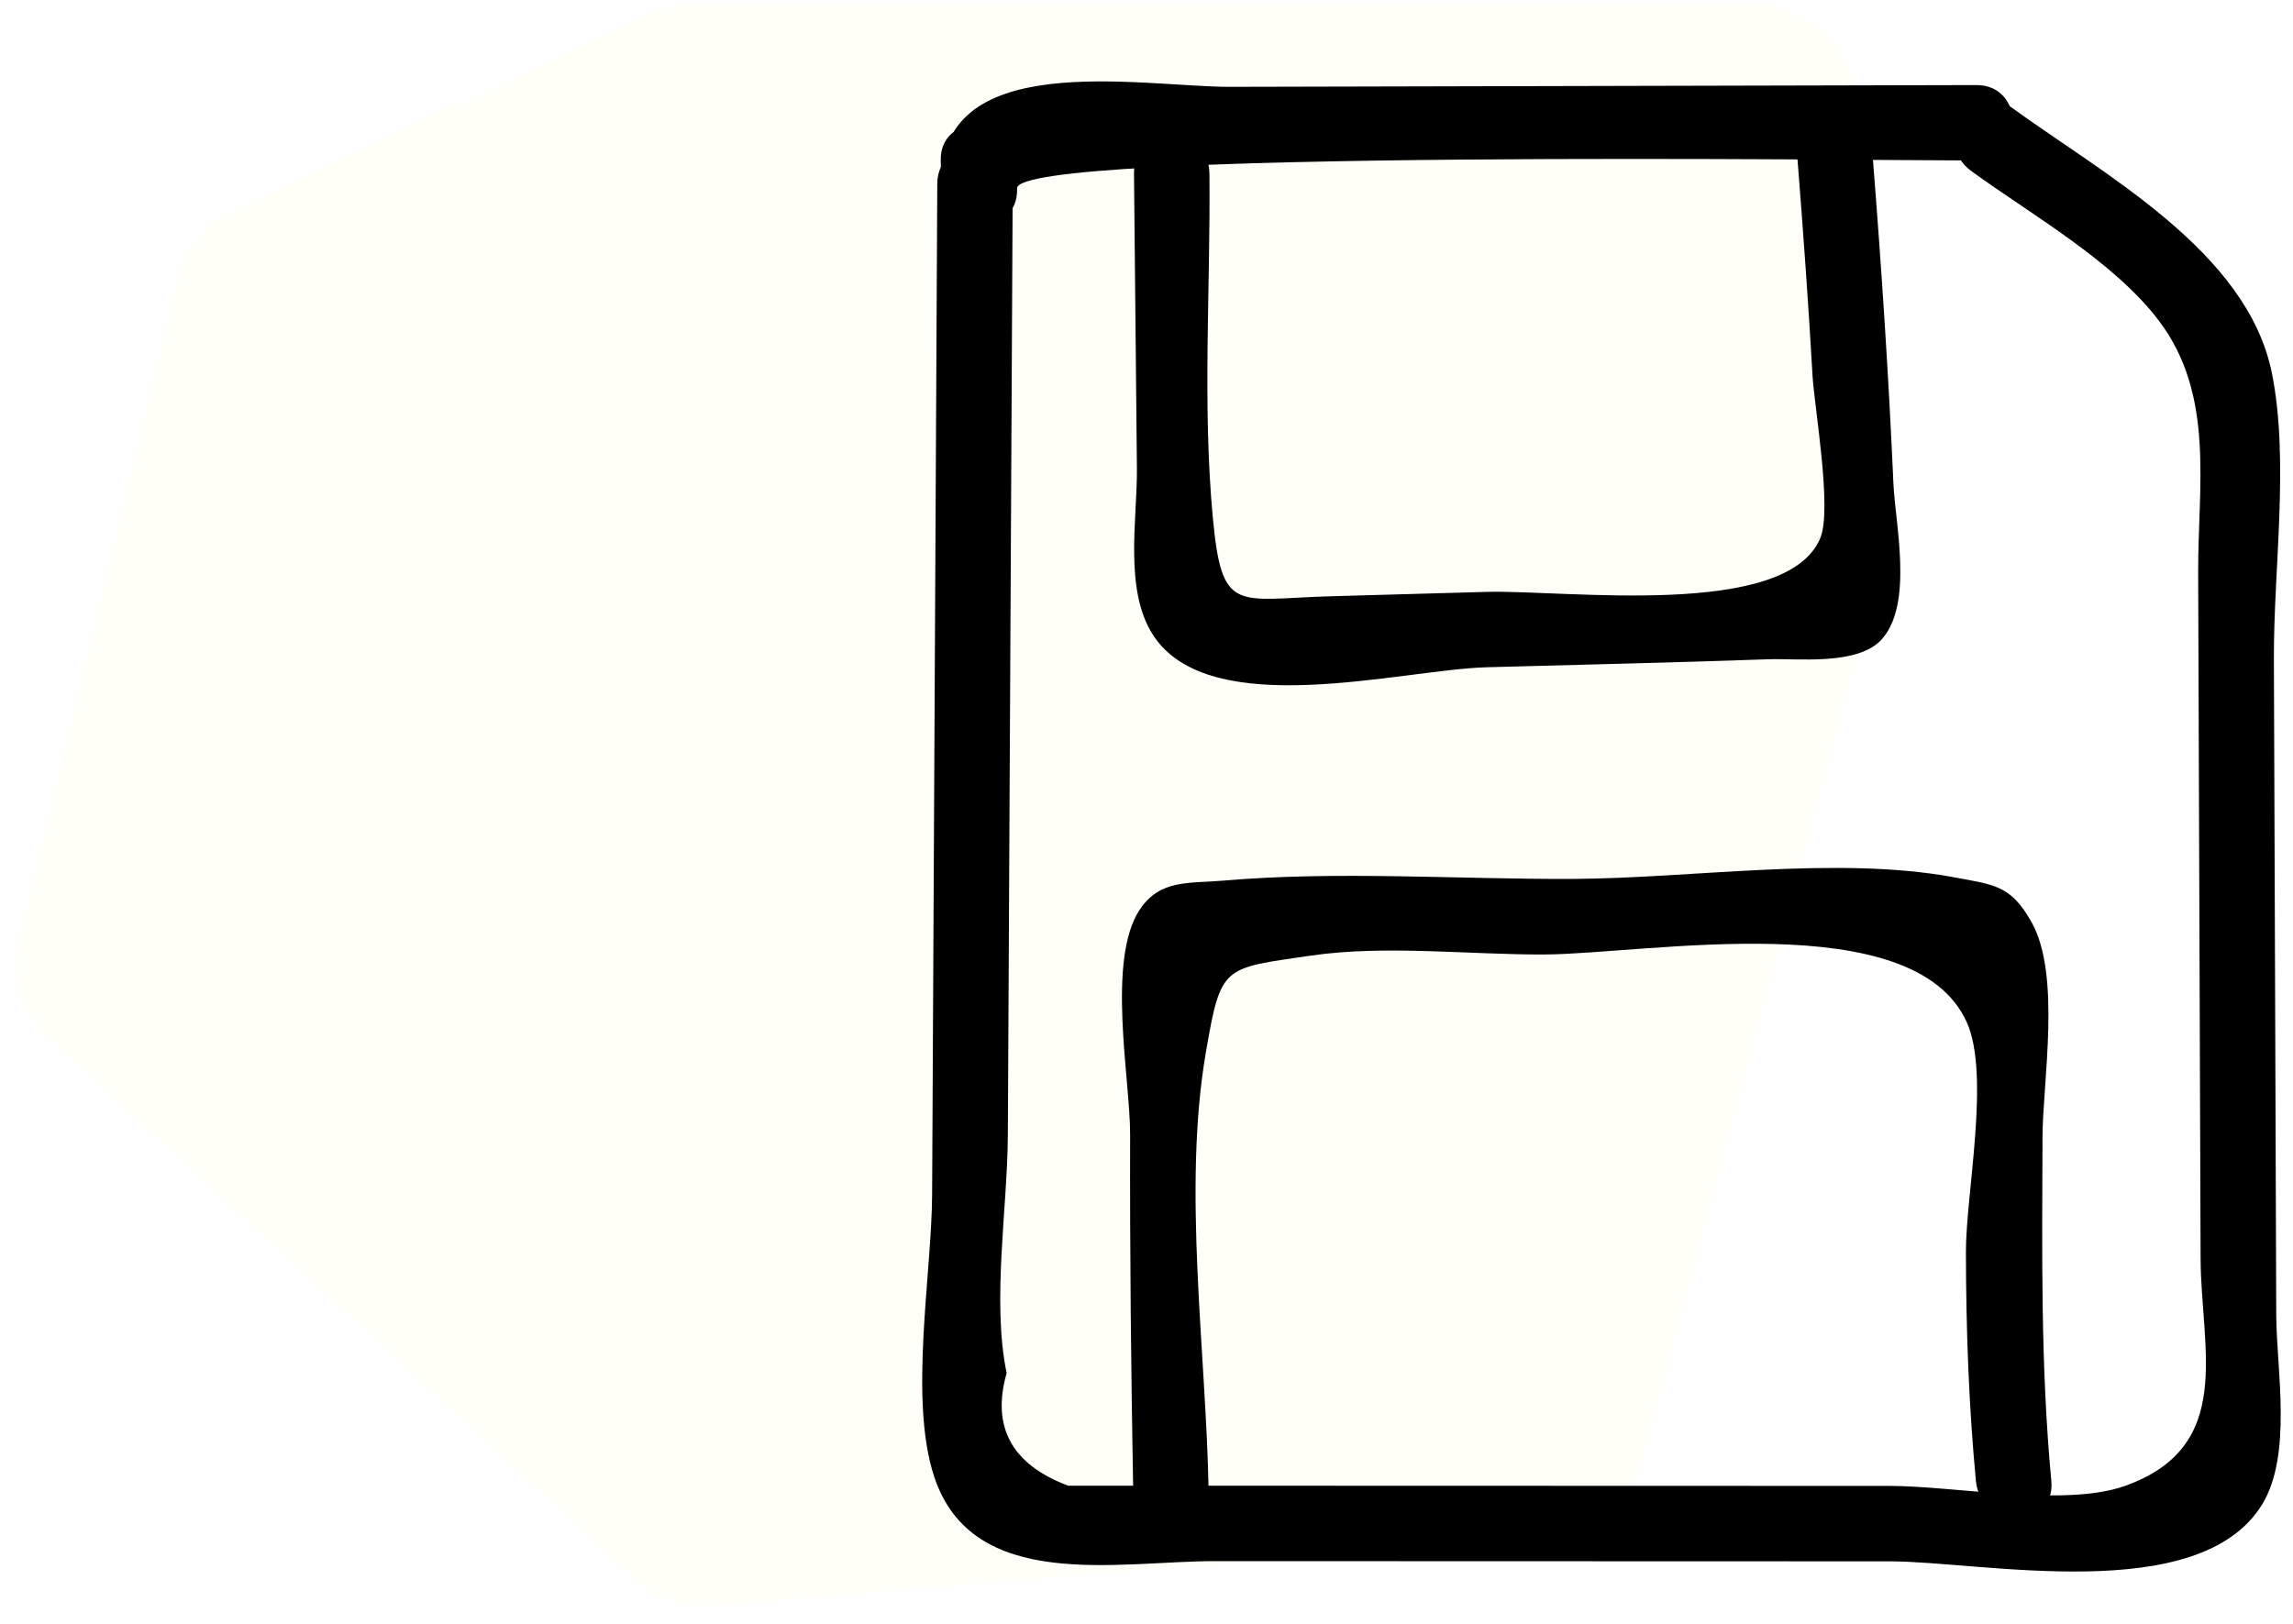
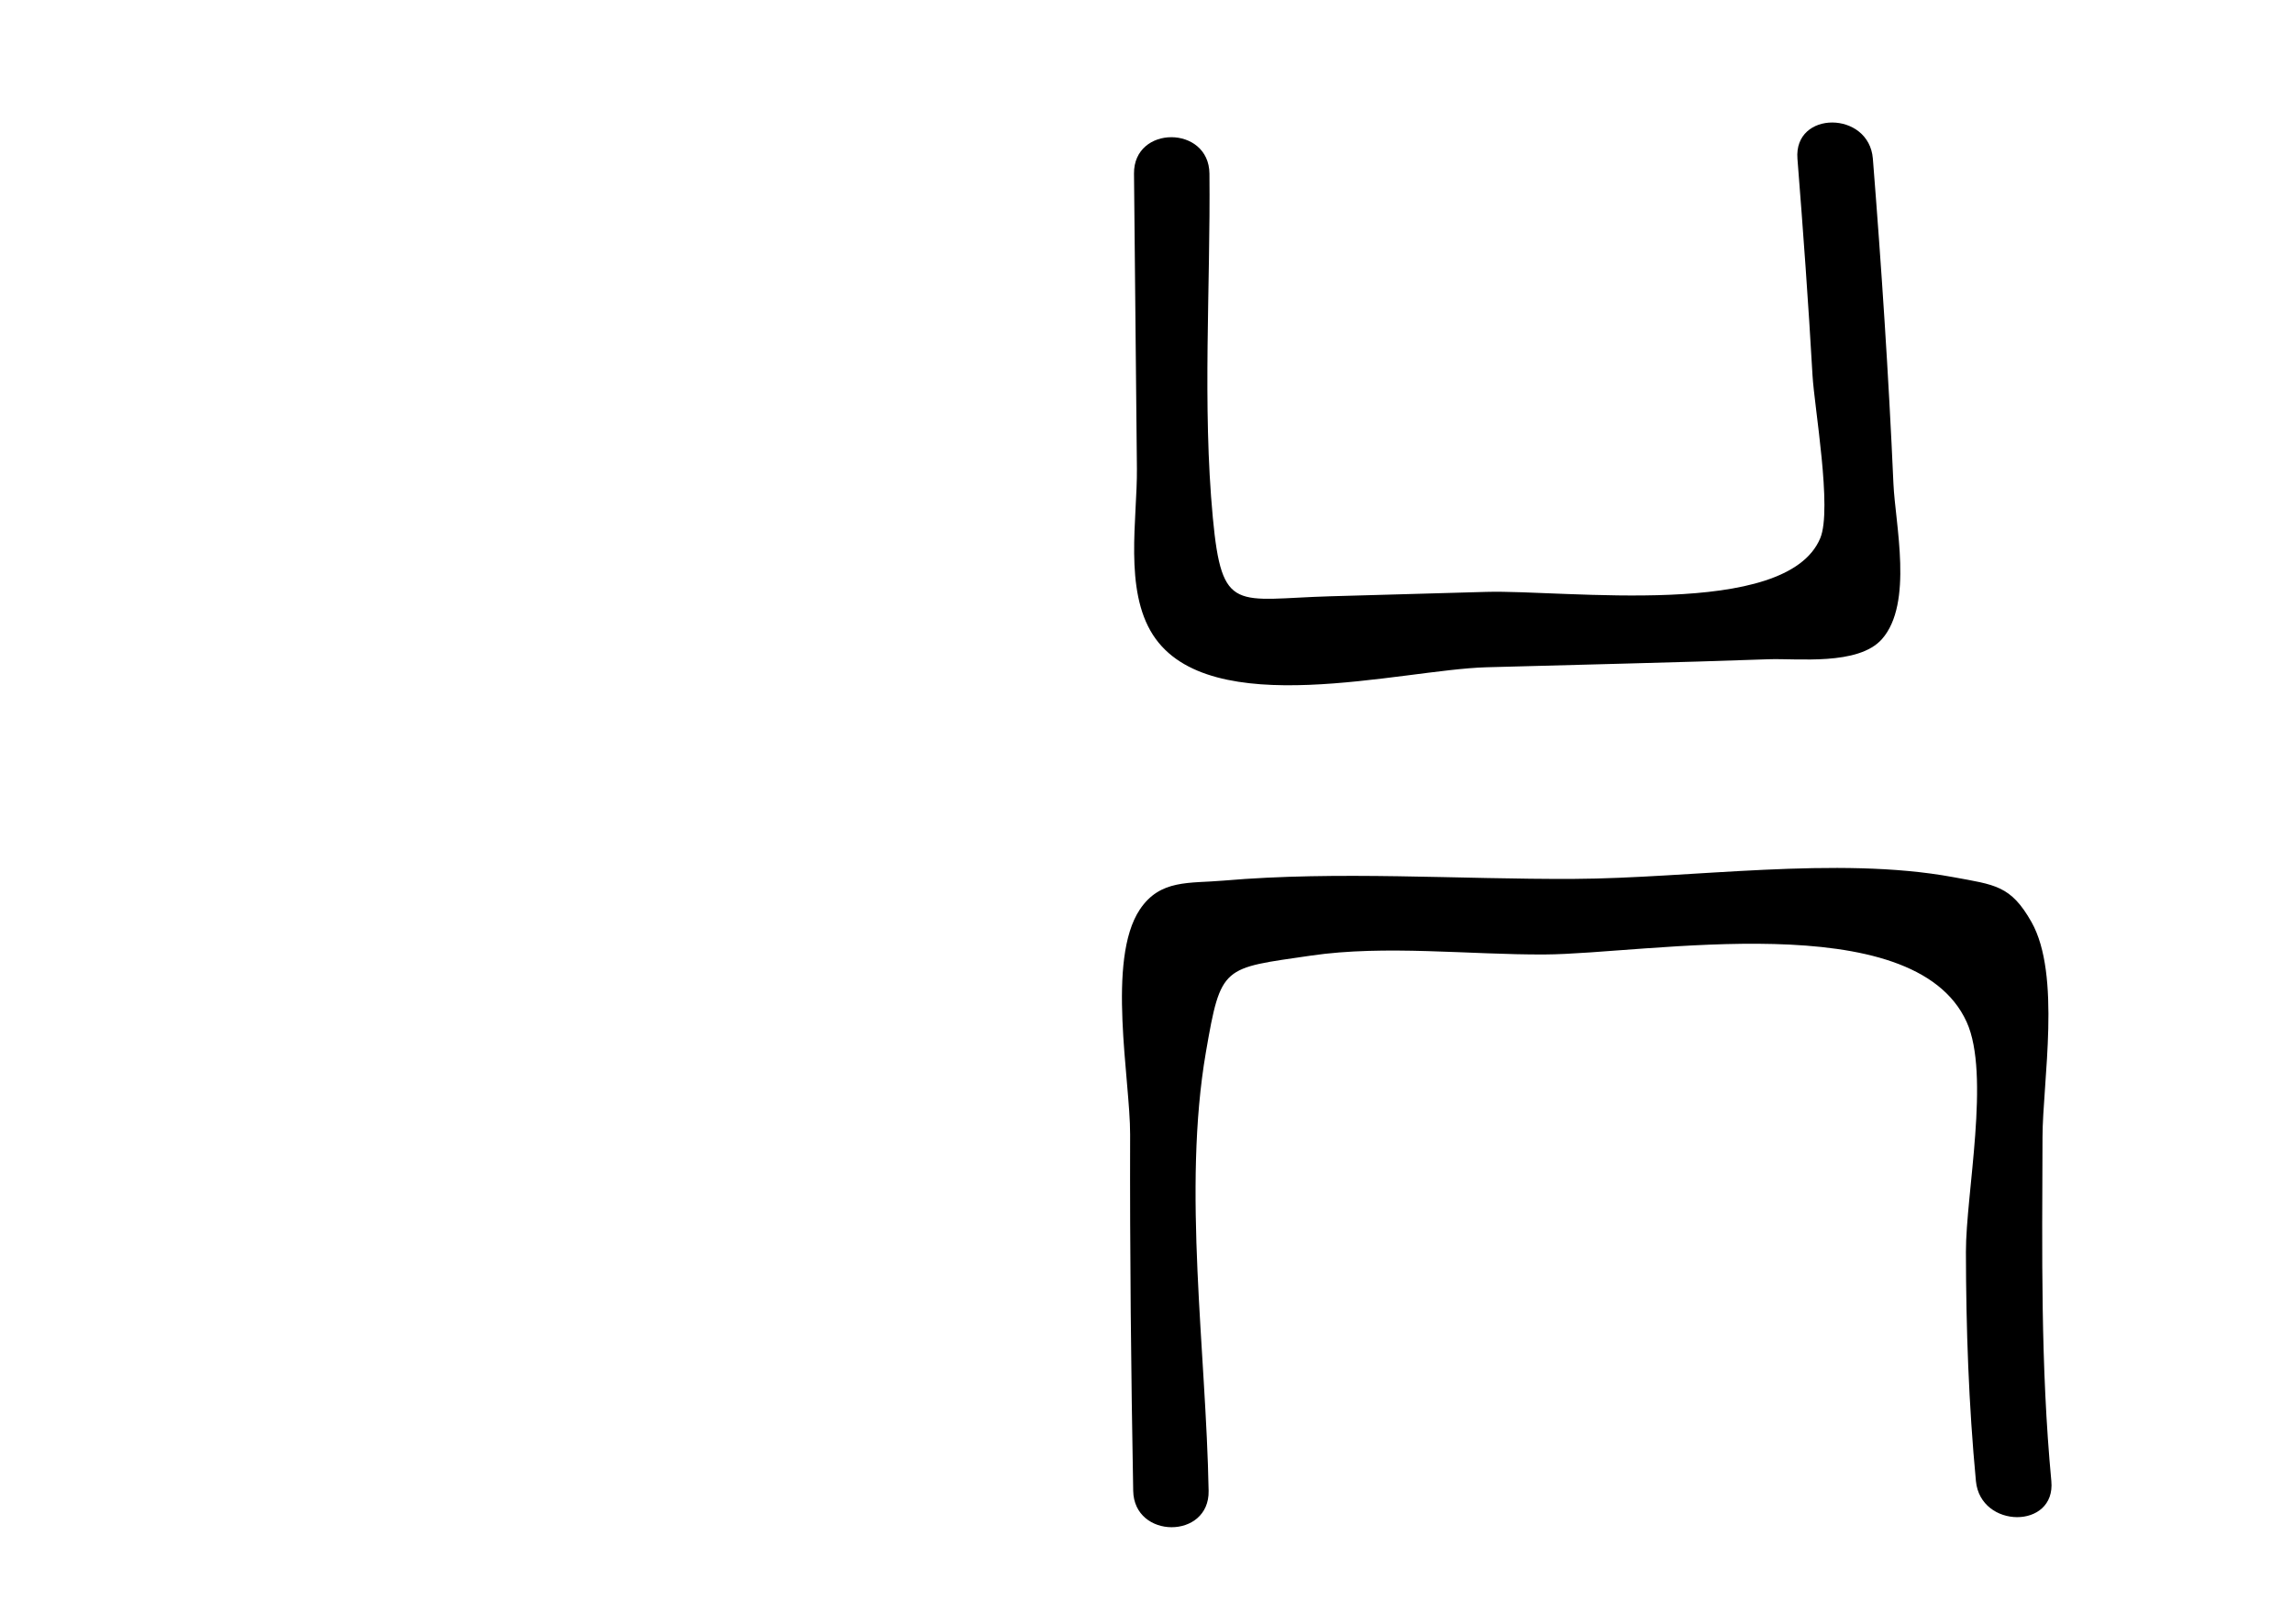
<svg xmlns="http://www.w3.org/2000/svg" width="120px" height="85px" viewBox="0 0 120 85" version="1.1">
  <defs>
    <filter id="filter_1">
      <feColorMatrix in="SourceGraphic" type="matrix" values="0 0 0 0 1 0 0 0 0 0.984 0 0 0 0 0.855 0 0 0 1 0" />
    </filter>
  </defs>
  <g id="Group-4" transform="translate(0.262 0.262)">
    <g id="Group-20-Copy-3">
-       <path d="M32.99 82.435L2.255 54.051Q2 53.815 1.778 53.548Q1.556 53.28 1.372 52.986Q1.187 52.691 1.043 52.375Q0.899 52.059 0.798 51.726Q0.697 51.393 0.641 51.05Q0.585 50.707 0.575 50.36Q0.565 50.013 0.601 49.667Q0.637 49.321 0.718 48.983L9.079 14.224Q9.147 13.939 9.247 13.664Q9.347 13.388 9.477 13.126Q9.607 12.863 9.765 12.617Q9.924 12.371 10.108 12.143Q10.293 11.916 10.502 11.711Q10.712 11.506 10.942 11.326Q11.173 11.145 11.422 10.992Q11.672 10.838 11.937 10.713L33.625 0.499Q34.148 0.252 34.712 0.126Q35.277 0 35.855 0L91.598 0Q91.727 0 91.855 0.006Q91.983 0.013 92.111 0.025Q92.239 0.038 92.366 0.057Q92.493 0.075 92.619 0.101Q92.745 0.126 92.87 0.157Q92.994 0.188 93.117 0.225Q93.24 0.263 93.361 0.306Q93.482 0.349 93.601 0.398Q93.719 0.447 93.835 0.502Q93.951 0.557 94.065 0.618Q94.178 0.678 94.288 0.744Q94.398 0.81 94.505 0.882Q94.612 0.953 94.715 1.03Q94.818 1.106 94.918 1.188Q95.017 1.269 95.112 1.355Q95.207 1.442 95.298 1.533Q95.389 1.623 95.475 1.719Q95.561 1.814 95.643 1.913Q95.725 2.012 95.801 2.116Q95.877 2.219 95.949 2.326Q96.02 2.432 96.086 2.542Q96.152 2.653 96.213 2.766Q96.273 2.879 96.328 2.995Q96.383 3.111 96.432 3.23Q96.482 3.349 96.525 3.47Q96.568 3.591 96.605 3.714Q96.643 3.837 96.674 3.961Q96.705 4.086 96.73 4.212Q96.755 4.338 96.774 4.465Q96.793 4.592 96.805 4.72Q96.818 4.848 96.824 4.976Q96.831 5.104 96.831 5.233L96.831 33.522Q96.831 34.207 96.654 34.869L85.64 76.205Q85.588 76.399 85.522 76.588Q85.456 76.778 85.375 76.961Q85.294 77.145 85.2 77.322Q85.106 77.499 84.998 77.668Q84.89 77.837 84.77 77.998Q84.65 78.158 84.517 78.309Q84.385 78.459 84.242 78.6Q84.098 78.74 83.945 78.869Q83.791 78.997 83.628 79.114Q83.465 79.231 83.293 79.335Q83.121 79.438 82.942 79.529Q82.763 79.619 82.578 79.696Q82.393 79.772 82.202 79.834Q82.011 79.896 81.816 79.943Q81.621 79.991 81.424 80.023Q81.225 80.055 81.026 80.072L36.982 83.805Q36.711 83.828 36.44 83.823Q36.168 83.818 35.898 83.784Q35.629 83.751 35.364 83.69Q35.099 83.629 34.842 83.541Q34.585 83.453 34.338 83.338Q34.092 83.224 33.858 83.085Q33.625 82.945 33.407 82.782Q33.19 82.62 32.99 82.435L32.99 82.435Z" id="Path-11-Copy" fill="#FFFBDA" fill-opacity="0.2" fill-rule="evenodd" stroke="none" />
-     </g>
+       </g>
    <g id="save" transform="translate(48 4)" filter="url(#filter_1)">
-       <path d="M54.888 3.78C57.998 6.048 62.356 8.498 64.722 11.628C67.665 15.523 66.759 20.284 66.775 24.816L66.86 48.743C66.876 52.73 66.888 56.717 66.902 60.705C66.92 65.469 68.723 70.565 62.933 72.621C59.795 73.734 54.005 72.617 50.645 72.617L38.357 72.613L13.78 72.606L7.637 72.605C4.686 71.495 3.614 69.53 4.419 66.71C3.638 62.97 4.462 58.09 4.482 54.258L4.737 4.45C4.751 1.909 0.803 1.908 0.789 4.45L0.606 40.249L0.519 57.37C0.497 61.542 -0.702 68.073 0.62 72.112C2.621 78.221 10.239 76.552 15.316 76.554L50.645 76.565C55.464 76.565 66.806 78.96 70.114 73.601C71.723 70.996 70.872 66.472 70.861 63.696L70.798 45.752L70.738 29.303C70.722 24.623 71.549 18.951 70.638 14.388C69.359 7.977 61.819 3.973 56.88 0.371C54.825 -1.127 52.854 2.298 54.888 3.78Z" transform="translate(0 0.901)" id="Path" fill="#000000" stroke="none" />
-       <path d="M0 4.162L0.047 5.604L3.995 5.604C3.875 3.515 49.355 4.151 54.208 4.139C56.75 4.132 56.753 0.185 54.208 0.191L15.149 0.283C10.475 0.294 -0.384 -1.87 0.049 5.604C0.194 8.122 4.08 8.16 3.996 5.604L3.949 4.162C3.864 1.628 -0.084 1.617 0.002 4.162L0 4.162Z" transform="translate(0.969 0)" id="Path" fill="#000000" stroke="none" />
      <path d="M35.351 1.896C35.649 5.674 35.926 9.453 36.14 13.238C36.235 14.896 37.179 20.231 36.546 21.755C34.77 26.026 23.197 24.452 19.068 24.569L10.909 24.799C5.964 24.94 5.231 25.747 4.756 20.683C4.202 14.777 4.637 8.61 4.579 2.676C4.554 0.137 0.606 0.13 0.631 2.676L0.783 18.111C0.808 20.732 0.095 24.452 1.626 26.825C4.587 31.408 14.606 28.641 19.068 28.515C23.995 28.376 28.921 28.272 33.846 28.095C35.337 28.041 38.532 28.445 39.774 27.04C41.425 25.167 40.468 21.015 40.375 18.916C40.124 13.235 39.747 7.563 39.298 1.894C39.099 -0.621 35.15 -0.642 35.351 1.894L35.351 1.896ZM4.536 71.624C4.405 64.35 3.159 55.827 4.394 48.66C5.184 44.084 5.26 44.286 9.897 43.607C13.778 43.04 18.185 43.568 22.112 43.549C27.502 43.523 41.414 40.938 44.206 47.081C45.458 49.839 44.163 56.065 44.168 59.116C44.174 63.138 44.313 67.106 44.691 71.112C44.928 73.619 48.878 73.645 48.638 71.112C48.071 65.096 48.157 59.135 48.176 53.099C48.185 50.228 49.164 44.611 47.596 41.845C46.511 39.931 45.698 39.906 43.491 39.498C37.427 38.38 29.783 39.565 23.639 39.593C17.622 39.623 11.309 39.164 5.316 39.682C3.527 39.838 1.999 39.598 0.933 41.199C-0.818 43.836 0.434 50.102 0.428 52.966C0.412 59.186 0.475 65.404 0.589 71.624C0.635 74.159 4.584 74.169 4.536 71.624L4.536 71.624Z" transform="translate(10.453 2.151)" id="Shape" fill="#000000" stroke="none" />
    </g>
  </g>
</svg>